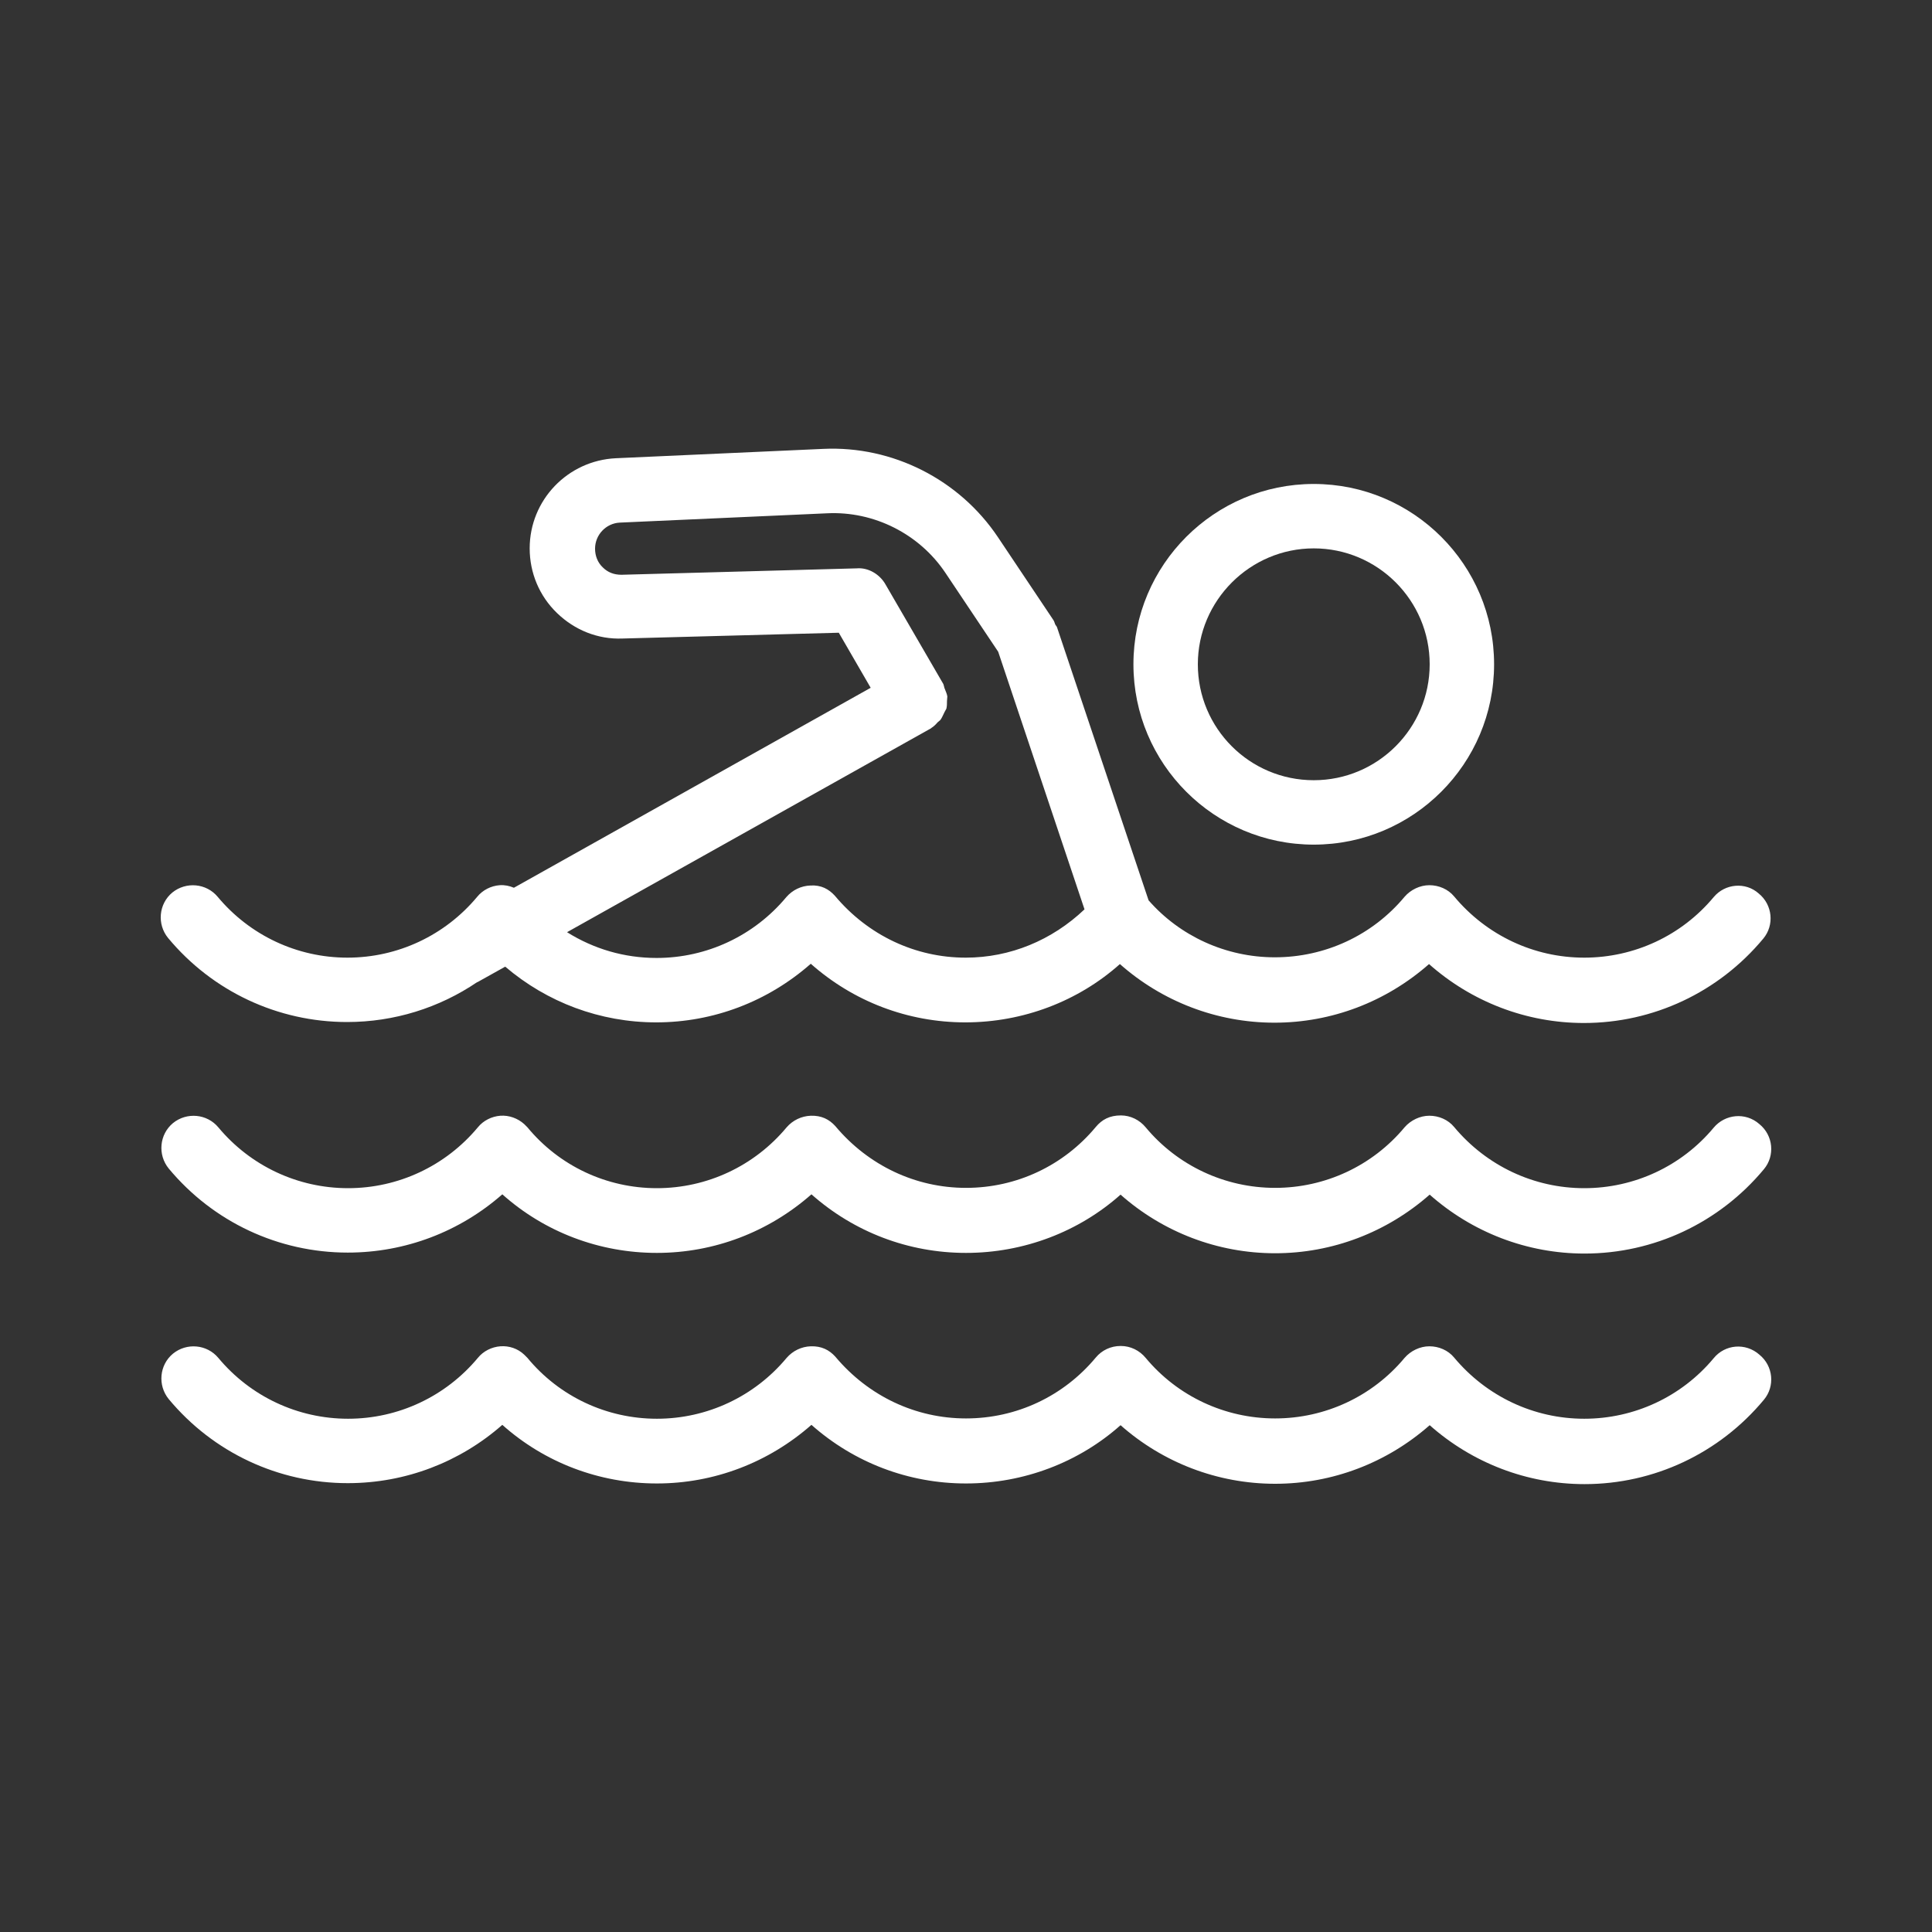
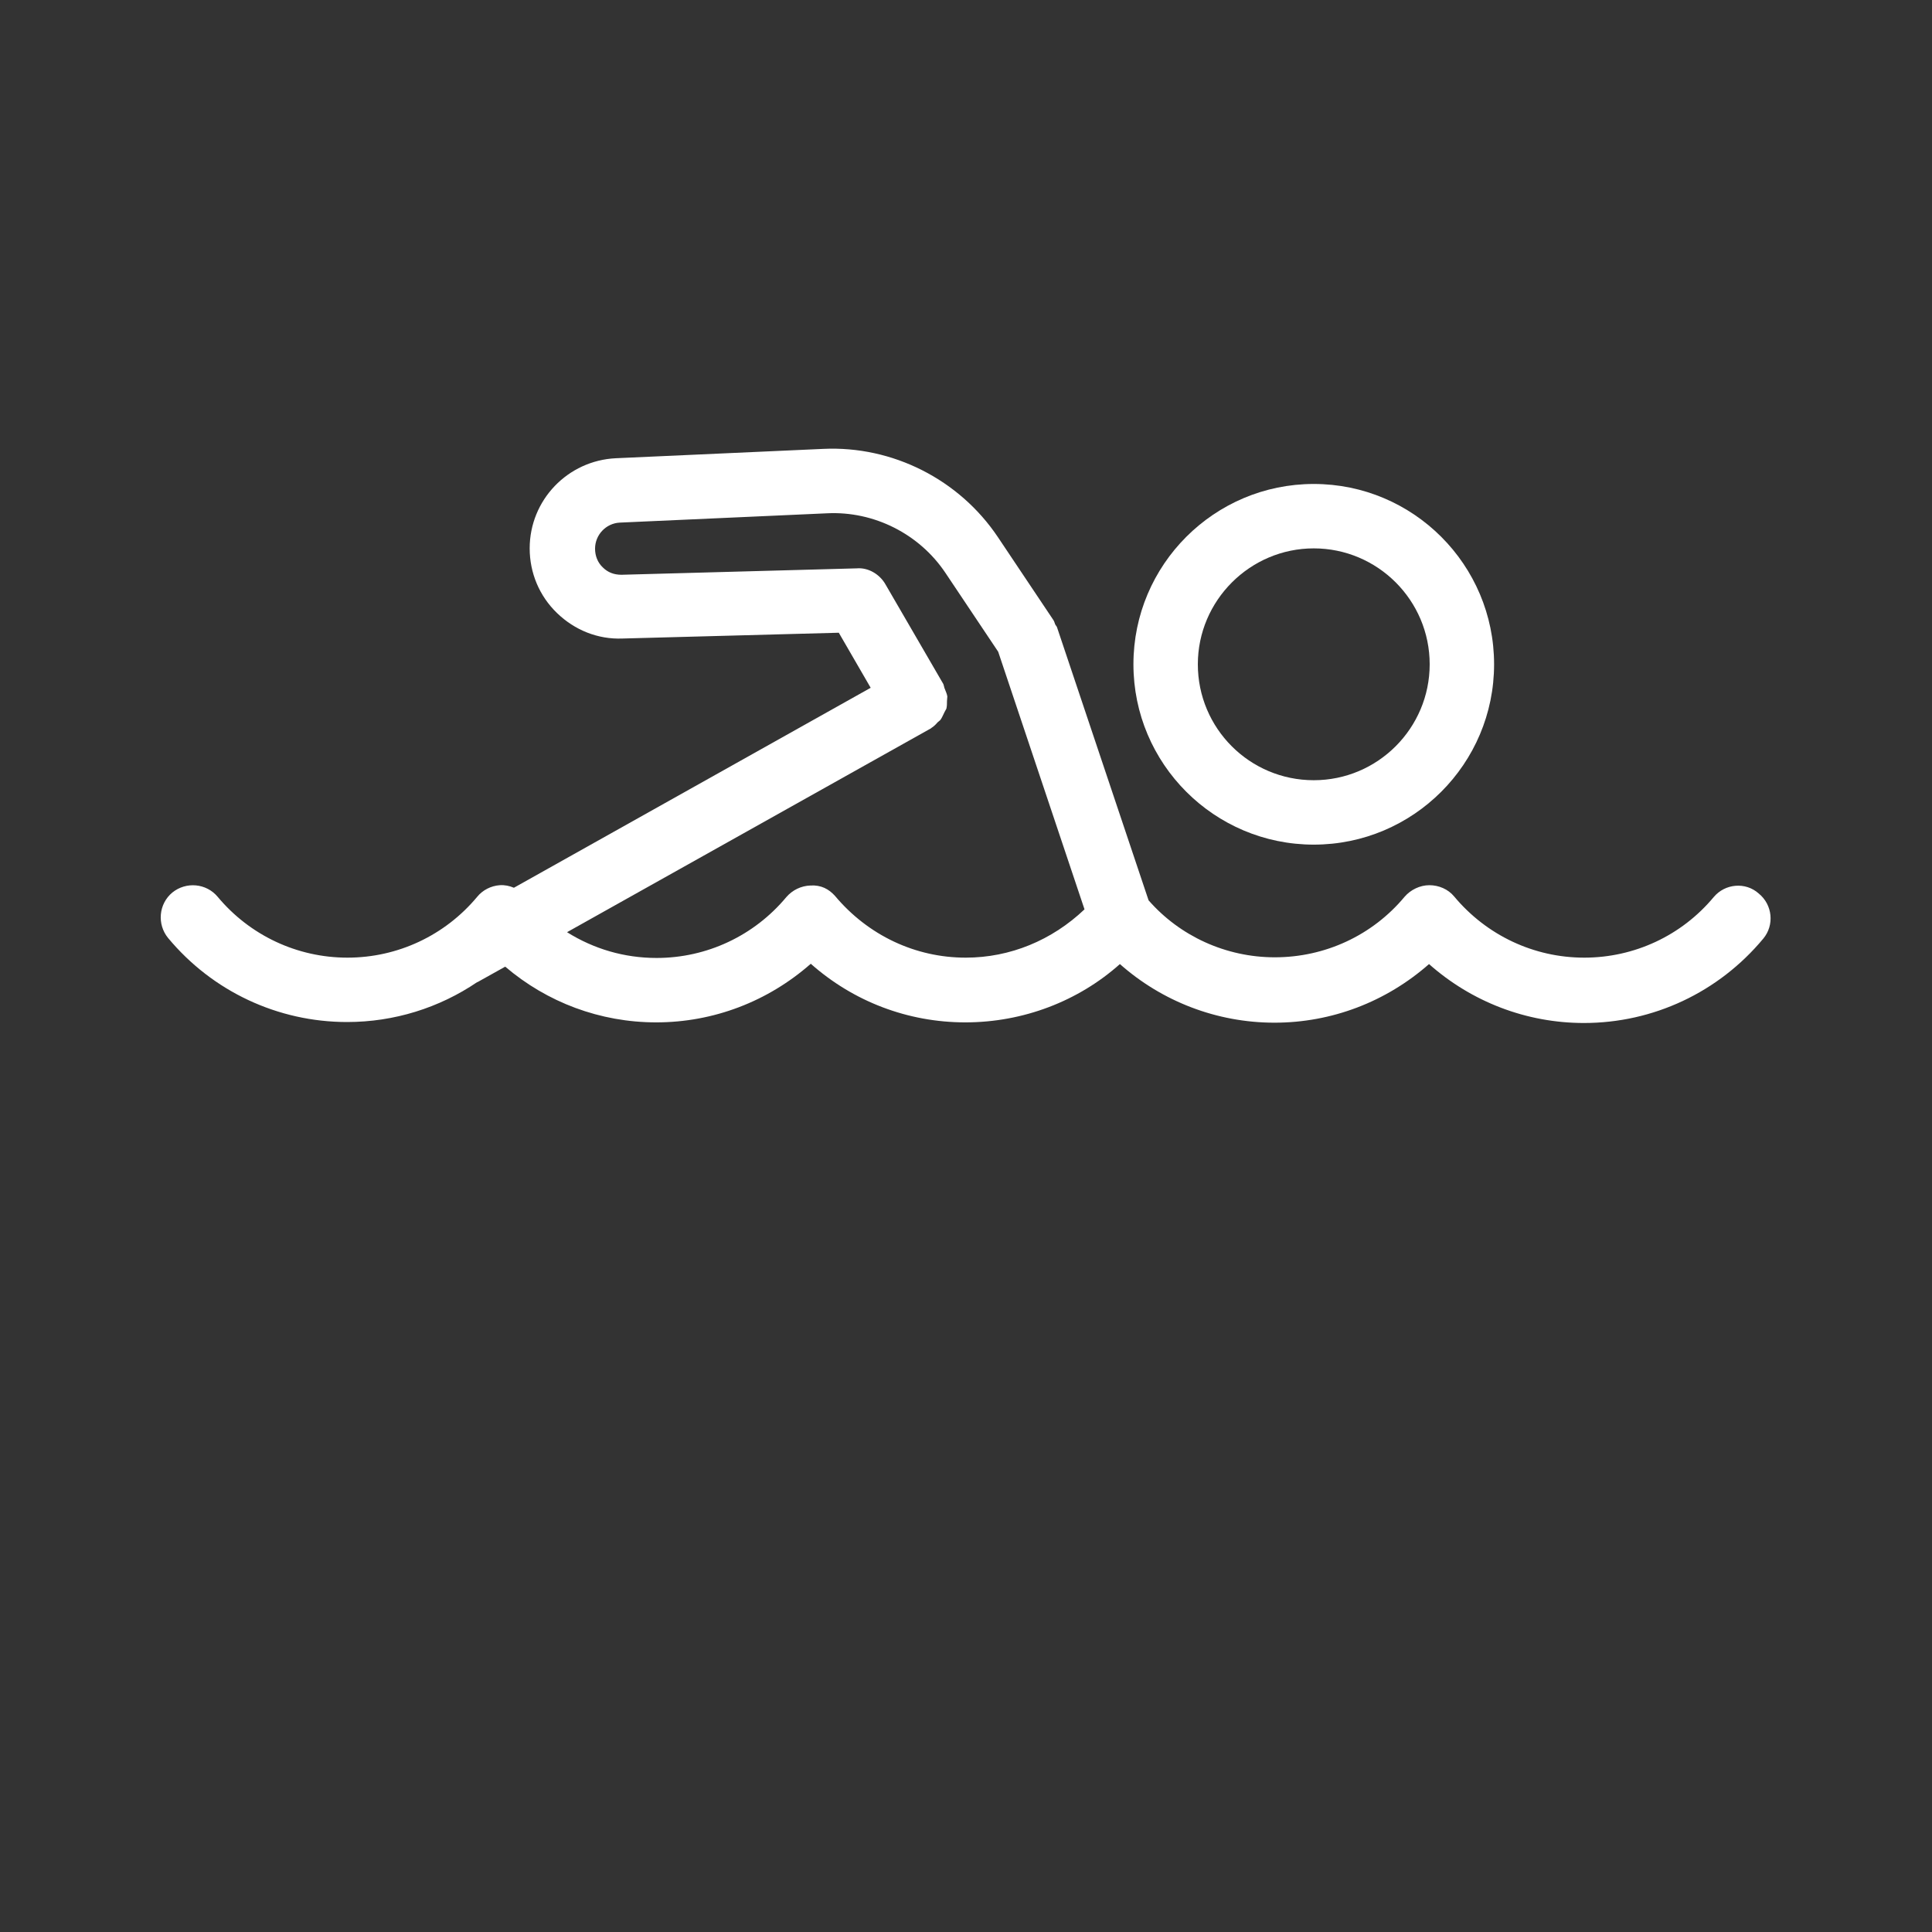
<svg xmlns="http://www.w3.org/2000/svg" width="56" height="56" viewBox="0 0 56 56" fill="none">
  <rect x="0" y="0" width="56" height="56" fill="#333333" stroke="none" />
-   <path d="M49.672 39.368C48.739 40.488 47.367 41.123 45.92 41.123C44.464 41.123 43.092 40.479 42.149 39.35C41.972 39.135 41.701 39.023 41.431 39.023C41.16 39.023 40.889 39.154 40.712 39.359C39.779 40.479 38.407 41.114 36.96 41.114C35.504 41.114 34.132 40.47 33.208 39.359C33.031 39.144 32.769 39.014 32.489 39.014H32.48C32.2 39.014 31.939 39.135 31.761 39.35C30.828 40.47 29.465 41.114 28 41.114C26.544 41.114 25.172 40.47 24.211 39.322C24.033 39.126 23.809 39.014 23.501 39.023C23.231 39.032 22.979 39.154 22.801 39.359C21.868 40.479 20.496 41.123 19.04 41.123C17.584 41.123 16.212 40.479 15.288 39.359C15.26 39.331 15.223 39.294 15.195 39.266C15.008 39.088 14.756 39.004 14.504 39.023C14.252 39.042 14.009 39.163 13.851 39.359C12.917 40.479 11.545 41.123 10.089 41.123C8.633 41.123 7.261 40.479 6.328 39.359C6.001 38.967 5.413 38.911 5.012 39.238C4.62 39.564 4.564 40.152 4.891 40.554C6.179 42.103 8.073 42.99 10.08 42.99C11.751 42.99 13.328 42.383 14.56 41.3C15.783 42.392 17.369 42.999 19.04 42.999C20.701 42.999 22.279 42.392 23.52 41.3C24.752 42.392 26.329 42.999 28 42.999C29.68 42.999 31.276 42.383 32.48 41.31C33.703 42.392 35.289 43.008 36.96 43.008C38.621 43.008 40.199 42.402 41.44 41.31C42.672 42.402 44.259 43.018 45.929 43.018C47.936 43.018 49.831 42.131 51.128 40.572C51.455 40.18 51.399 39.592 50.997 39.266C50.596 38.911 49.999 38.967 49.672 39.368Z" fill="white" />
-   <path d="M49.672 32.686C48.739 33.806 47.367 34.44 45.92 34.44C44.464 34.44 43.092 33.796 42.149 32.667C41.972 32.452 41.701 32.34 41.431 32.34C41.16 32.34 40.889 32.471 40.712 32.676C39.779 33.796 38.407 34.431 36.96 34.431C35.504 34.431 34.132 33.787 33.208 32.676C33.031 32.462 32.769 32.331 32.489 32.331C32.163 32.331 31.939 32.452 31.761 32.667C30.828 33.787 29.465 34.431 28 34.431C26.544 34.431 25.172 33.787 24.211 32.639C24.033 32.443 23.809 32.331 23.501 32.34C23.231 32.35 22.979 32.471 22.801 32.676C21.868 33.796 20.496 34.44 19.04 34.44C17.584 34.44 16.212 33.796 15.288 32.676C15.26 32.648 15.223 32.611 15.195 32.583C15.008 32.415 14.756 32.322 14.504 32.34C14.252 32.359 14.009 32.48 13.851 32.676C12.917 33.796 11.545 34.44 10.089 34.44C8.633 34.44 7.261 33.796 6.328 32.676C6.001 32.284 5.413 32.228 5.012 32.555C4.62 32.882 4.564 33.47 4.891 33.871C6.179 35.42 8.073 36.307 10.08 36.307C11.751 36.307 13.328 35.7 14.56 34.618C15.783 35.71 17.369 36.316 19.04 36.316C20.701 36.316 22.279 35.71 23.52 34.618C24.752 35.71 26.329 36.316 28 36.316C29.68 36.316 31.276 35.7 32.48 34.627C33.703 35.71 35.289 36.326 36.96 36.326C38.621 36.326 40.199 35.719 41.44 34.627C42.672 35.719 44.259 36.335 45.929 36.335C47.936 36.335 49.831 35.448 51.128 33.89C51.455 33.498 51.399 32.91 50.997 32.583C50.596 32.228 49.999 32.294 49.672 32.686Z" fill="white" />
  <path d="M49.672 26.003C48.739 27.123 47.367 27.758 45.92 27.758C44.464 27.758 43.092 27.114 42.149 25.984C41.972 25.77 41.701 25.658 41.431 25.658C41.16 25.658 40.889 25.788 40.712 25.994C39.779 27.114 38.407 27.748 36.951 27.748C35.532 27.748 34.197 27.132 33.292 26.096L30.641 18.191C30.632 18.154 30.604 18.135 30.585 18.098C30.567 18.051 30.557 18.004 30.529 17.967L28.924 15.568C27.804 13.898 25.872 12.918 23.865 13.011L17.855 13.282C16.455 13.347 15.353 14.495 15.353 15.895C15.353 16.604 15.633 17.276 16.147 17.771C16.66 18.266 17.332 18.536 18.041 18.508L24.313 18.34L25.237 19.936L14.896 25.732C14.765 25.676 14.625 25.648 14.485 25.658C14.233 25.676 13.991 25.798 13.832 25.994C12.899 27.114 11.527 27.758 10.071 27.758C8.615 27.758 7.243 27.114 6.309 25.994C5.983 25.602 5.395 25.546 4.993 25.872C4.601 26.199 4.545 26.787 4.872 27.188C6.16 28.738 8.055 29.624 10.061 29.624C11.424 29.624 12.731 29.214 13.832 28.467H13.841L14.644 28.019C15.857 29.055 17.397 29.634 19.021 29.634C20.683 29.634 22.26 29.027 23.501 27.935C24.733 29.027 26.311 29.634 27.981 29.634C29.661 29.634 31.257 29.018 32.461 27.944C33.684 29.027 35.271 29.643 36.941 29.643C38.603 29.643 40.18 29.036 41.421 27.944C42.653 29.036 44.24 29.652 45.911 29.652C47.917 29.652 49.812 28.766 51.109 27.207C51.436 26.815 51.38 26.227 50.979 25.9C50.596 25.555 49.999 25.611 49.672 26.003ZM27.991 27.758C26.535 27.758 25.163 27.114 24.201 25.966C24.024 25.77 23.8 25.648 23.492 25.667C23.221 25.676 22.969 25.798 22.792 26.003C21.859 27.123 20.487 27.767 19.031 27.767C18.097 27.767 17.211 27.506 16.436 27.02L26.983 21.112C26.983 21.112 26.992 21.112 26.992 21.103C27.067 21.056 27.123 21 27.179 20.935C27.207 20.907 27.244 20.888 27.263 20.86C27.309 20.795 27.337 20.72 27.375 20.646C27.393 20.608 27.412 20.58 27.431 20.543C27.449 20.468 27.449 20.394 27.449 20.319C27.449 20.272 27.459 20.235 27.459 20.188C27.449 20.114 27.412 20.039 27.384 19.964C27.365 19.927 27.365 19.88 27.347 19.843V19.834L25.667 16.94C25.499 16.642 25.163 16.446 24.836 16.474L18.013 16.66C17.789 16.66 17.612 16.586 17.472 16.446C17.323 16.306 17.248 16.11 17.248 15.904C17.248 15.503 17.565 15.167 17.967 15.148L23.977 14.878C25.331 14.812 26.647 15.475 27.403 16.604L28.933 18.891L31.435 26.358C30.492 27.254 29.279 27.758 27.991 27.758Z" fill="white" />
  <path d="M32.853 19.255C32.853 22.139 35.196 24.482 38.08 24.482C40.964 24.482 43.307 22.139 43.307 19.255C43.307 16.371 40.964 14.028 38.08 14.028C35.196 14.028 32.853 16.371 32.853 19.255ZM38.08 15.895C39.928 15.895 41.44 17.398 41.44 19.255C41.44 21.103 39.938 22.615 38.08 22.615C36.223 22.615 34.72 21.112 34.72 19.255C34.72 17.407 36.232 15.895 38.08 15.895Z" fill="white" />
</svg>